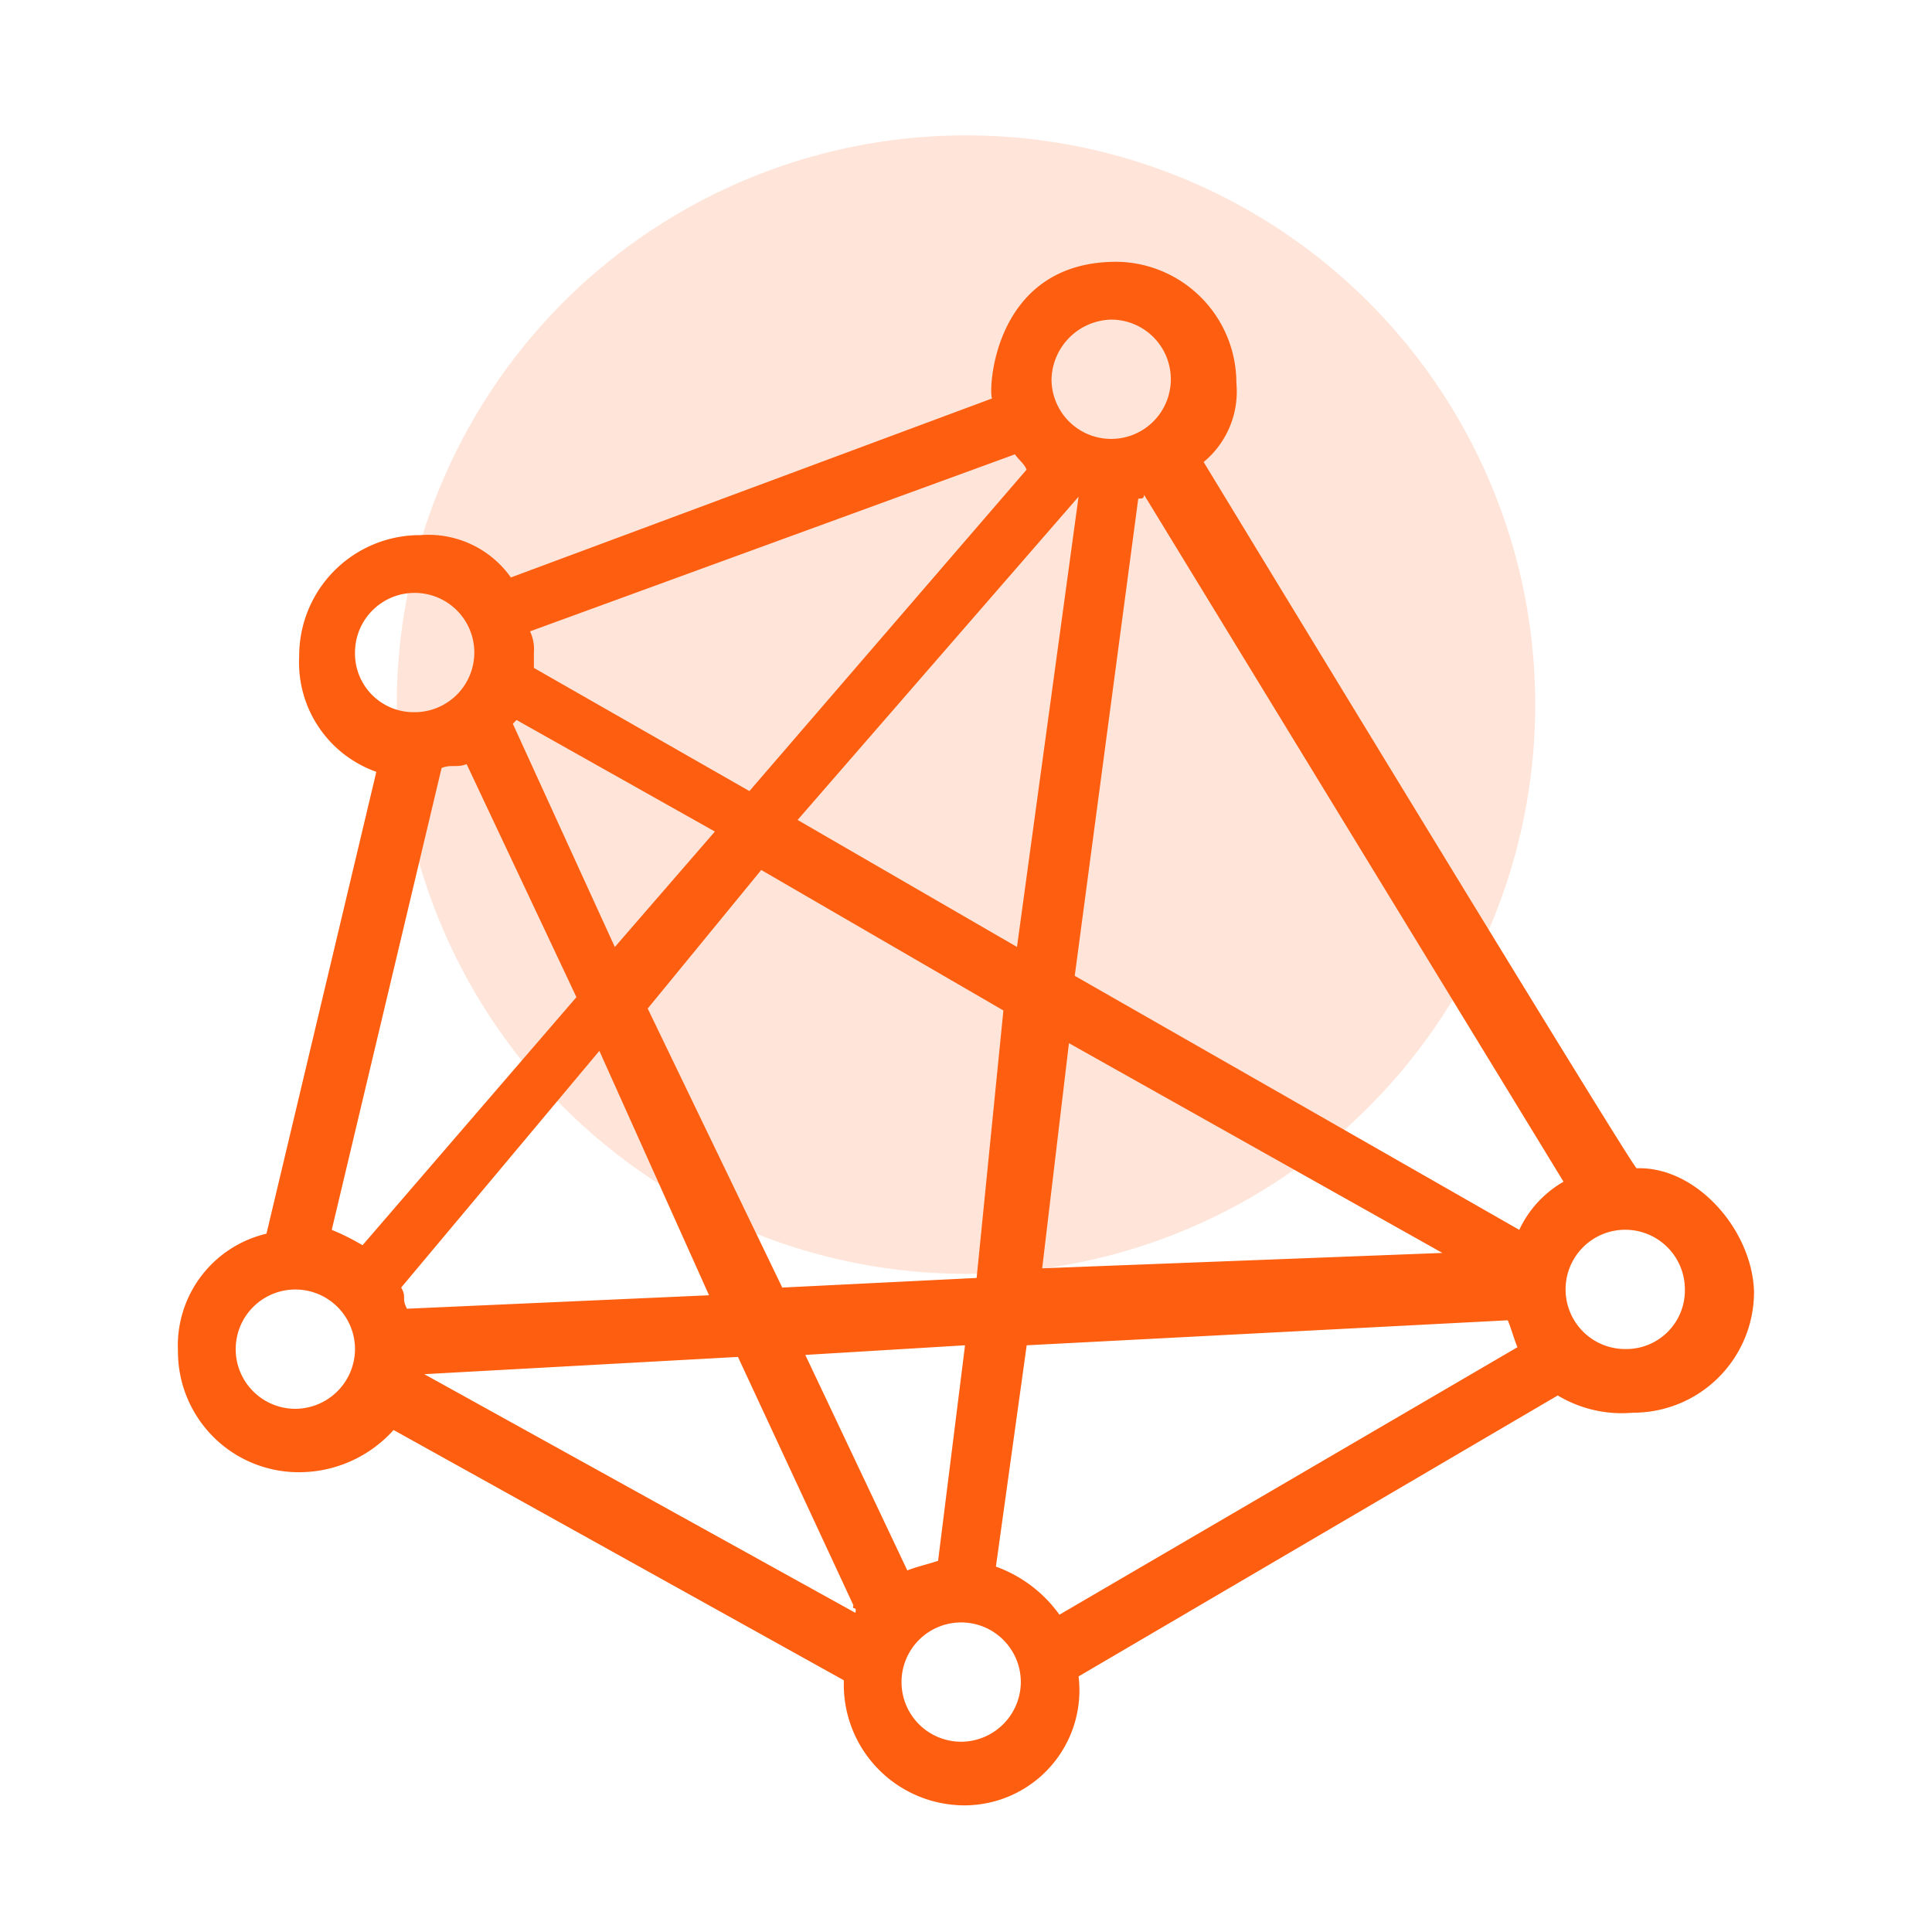
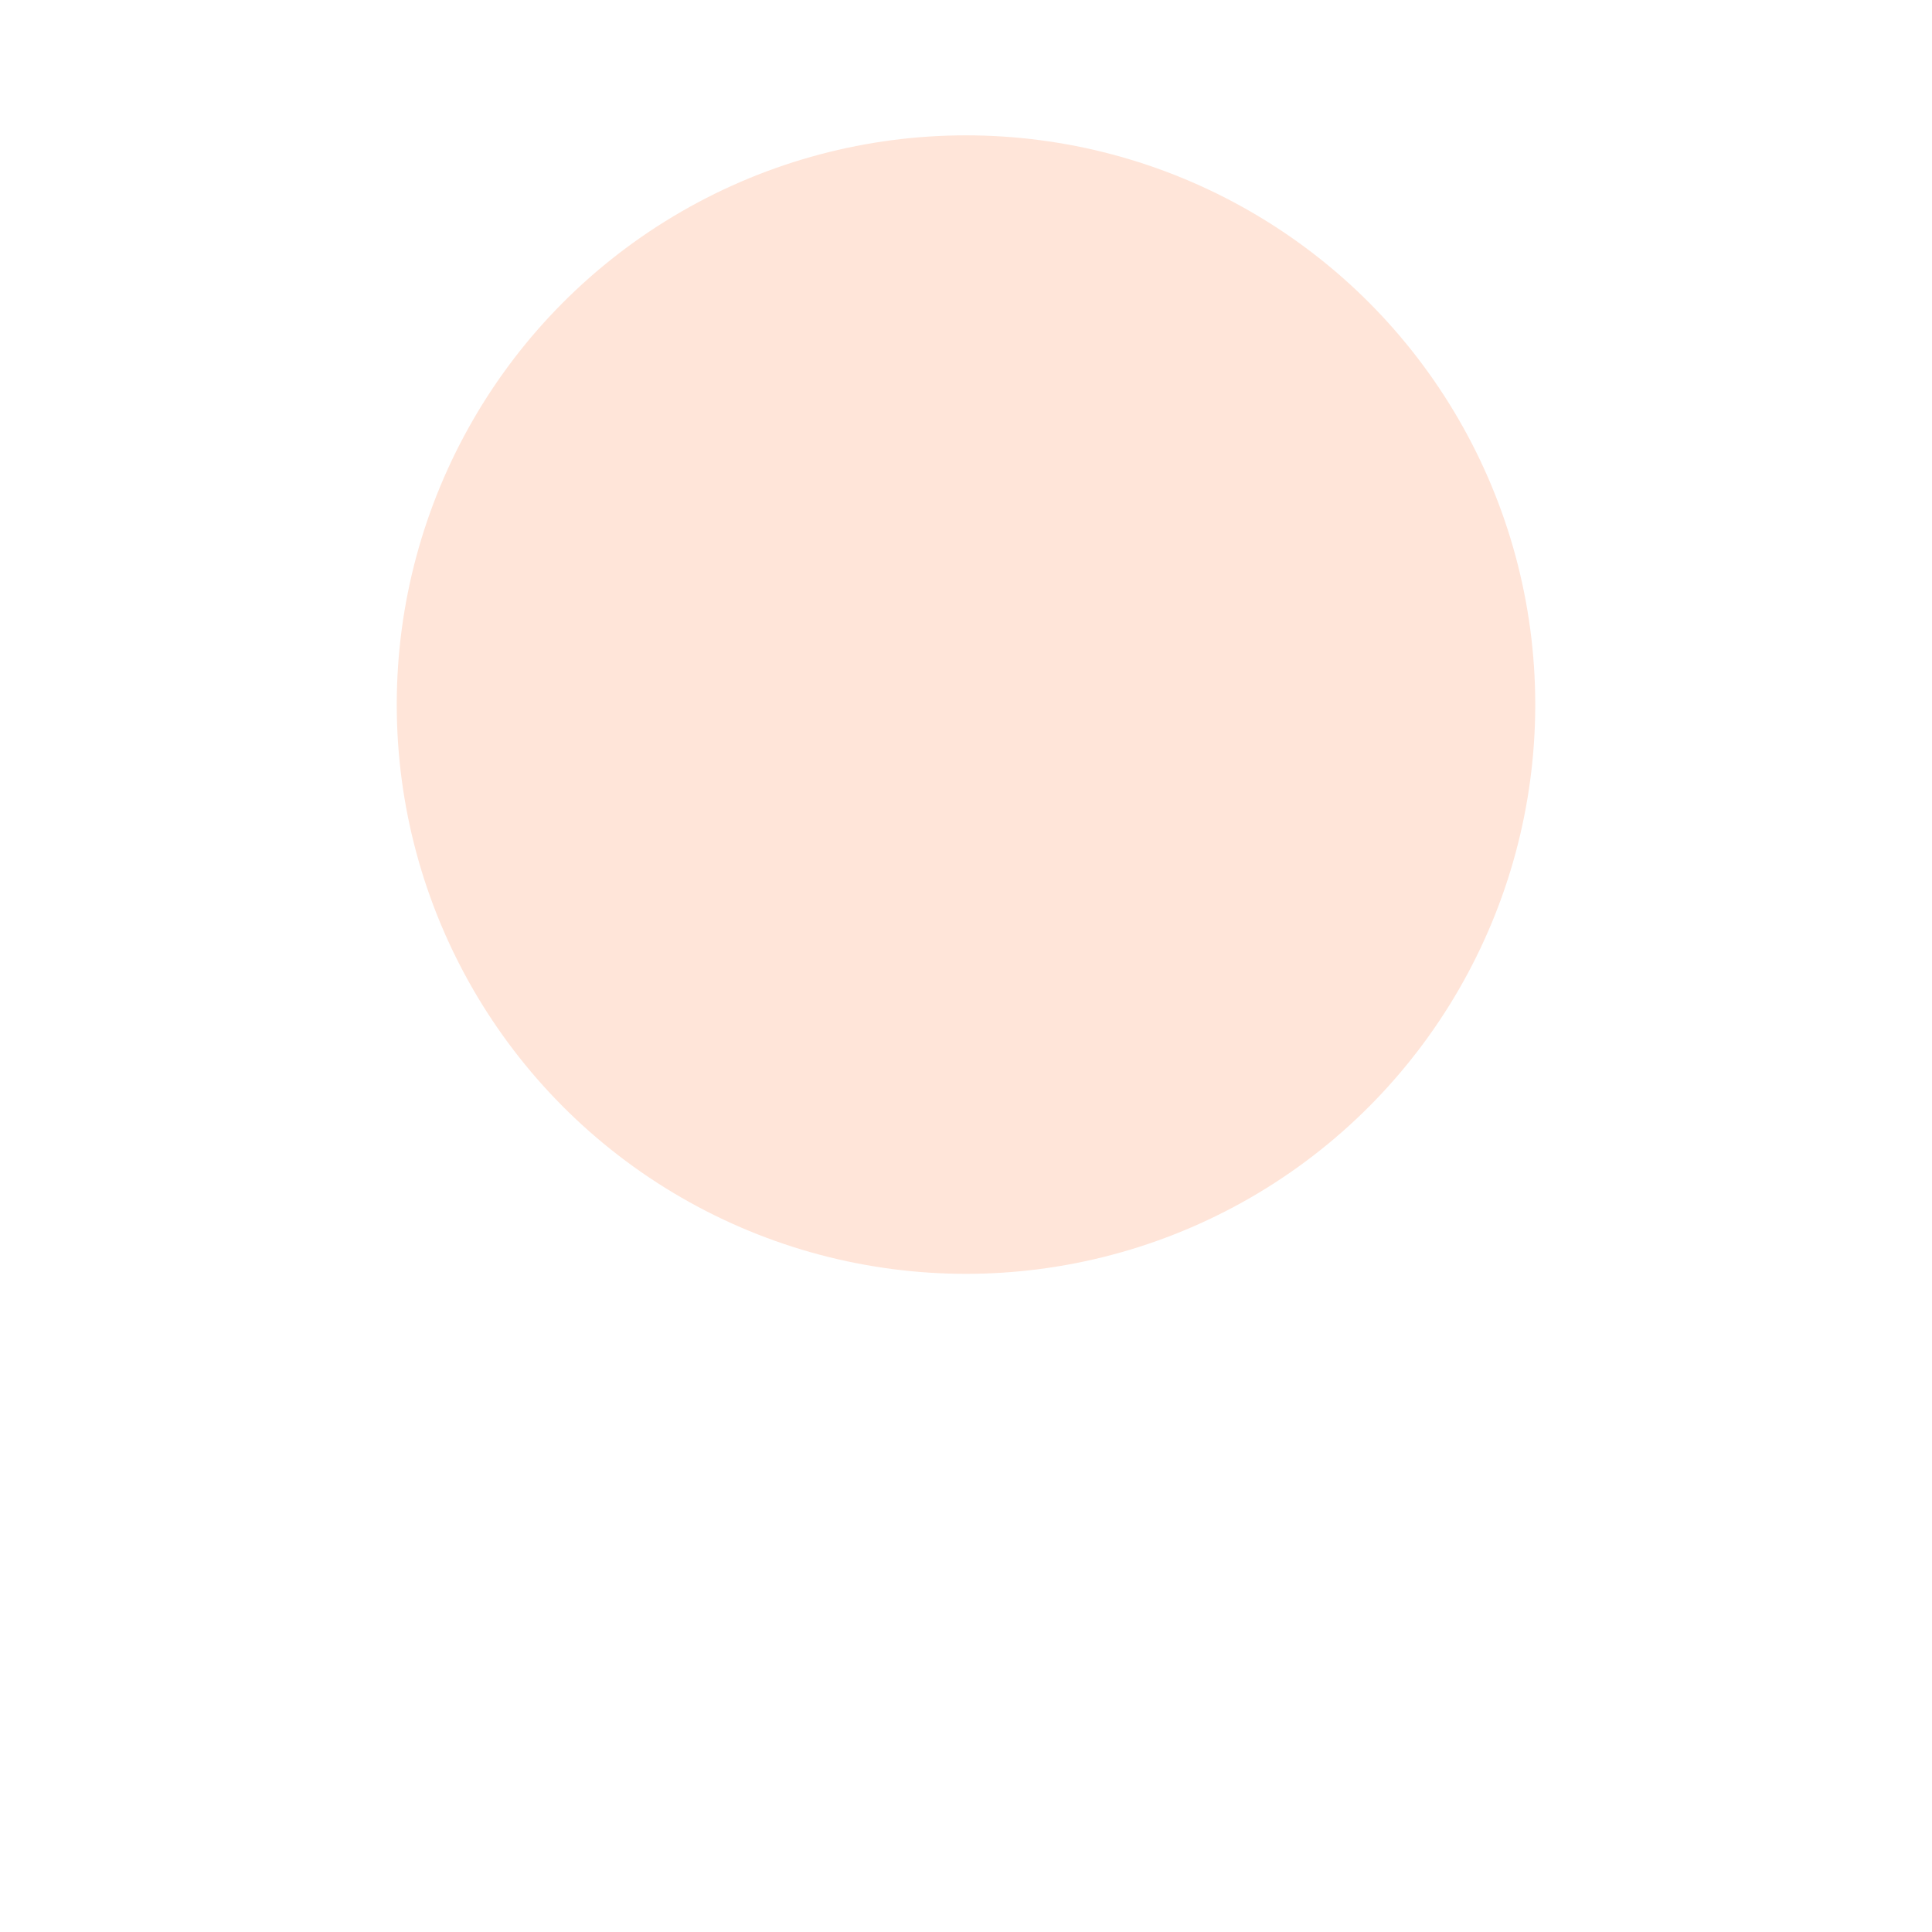
<svg xmlns="http://www.w3.org/2000/svg" width="56" height="56" viewBox="0 0 56 56">
  <g id="组_97" data-name="组 97" transform="translate(-692 -964)">
    <rect id="矩形_141" data-name="矩形 141" width="56" height="56" transform="translate(692 964)" fill="none" />
    <circle id="椭圆_48" data-name="椭圆 48" cx="16.5" cy="16.5" r="16.5" transform="translate(703.5 967.923)" fill="#ff8041" opacity="0.2" />
-     <path id="大数据处理" d="M43.531,38.76c-.112,0-12.551-20.471-12.551-20.471A2.646,2.646,0,0,0,31.929,16a3.513,3.513,0,0,0-3.4-3.514c-3.681-.056-3.793,3.793-3.681,3.96L10.9,21.635a2.926,2.926,0,0,0-2.622-1.227,3.5,3.5,0,0,0-3.514,3.514A3.363,3.363,0,0,0,7,27.269L3.816,40.656a3.332,3.332,0,0,0-2.566,3.4,3.5,3.5,0,0,0,3.514,3.514A3.681,3.681,0,0,0,7.5,46.346L20.55,53.6v.112a3.5,3.5,0,0,0,3.514,3.514,3.335,3.335,0,0,0,3.291-3.737l13.889-8.144a3.6,3.6,0,0,0,2.175.5,3.5,3.5,0,0,0,3.514-3.514C46.878,40.545,45.26,38.7,43.531,38.76ZM28.3,14.161a1.729,1.729,0,1,1-1.729,1.729A1.775,1.775,0,0,1,28.3,14.161ZM25.57,32.345l-6.359-3.681,8.144-9.371h0Zm1.506,2.789L37.9,41.214l-11.6.446Zm-1.9-.948L24.4,41.939l-5.634.279-3.9-8.088,3.291-4.016Zm.335-16.12c.112.167.279.279.335.446l-8.032,9.315-6.247-3.57v-.446a1.2,1.2,0,0,0-.112-.614Zm-14.447,7.7L16.813,29l-2.9,3.347-2.956-6.47ZM6.382,23.811A1.729,1.729,0,1,1,8.111,25.54,1.7,1.7,0,0,1,6.382,23.811ZM4.653,45.732A1.729,1.729,0,1,1,6.382,44,1.738,1.738,0,0,1,4.653,45.732ZM6.6,40.991a6.625,6.625,0,0,0-.892-.446L8.892,27.157c.279-.112.446,0,.725-.112L12.8,33.8ZM7.72,42.218l5.745-6.861,3.179,7.084-8.757.39C7.72,42.5,7.888,42.5,7.72,42.218Zm13.164,9.427L8.39,44.728l9.092-.5,3.347,7.2C20.773,51.589,20.94,51.422,20.885,51.645Zm-1.45-7.475,4.63-.279-.781,6.247c-.335.112-.614.167-.892.279Zm4.518,11.212a1.729,1.729,0,1,1,1.729-1.729A1.738,1.738,0,0,1,23.952,55.382ZM26.8,51.7a3.878,3.878,0,0,0-1.841-1.394l.892-6.415,13.945-.725c.112.279.167.5.279.781ZM40.129,40.545,27.244,33.182l1.841-13.833c.112,0,.167,0,.167-.112L41.412,39.15A3.132,3.132,0,0,0,40.129,40.545ZM43.2,44a1.729,1.729,0,1,1,1.729-1.729A1.7,1.7,0,0,1,43.2,44Z" transform="translate(695.908 959.103)" fill="#fd5e0f" />
  </g>
</svg>